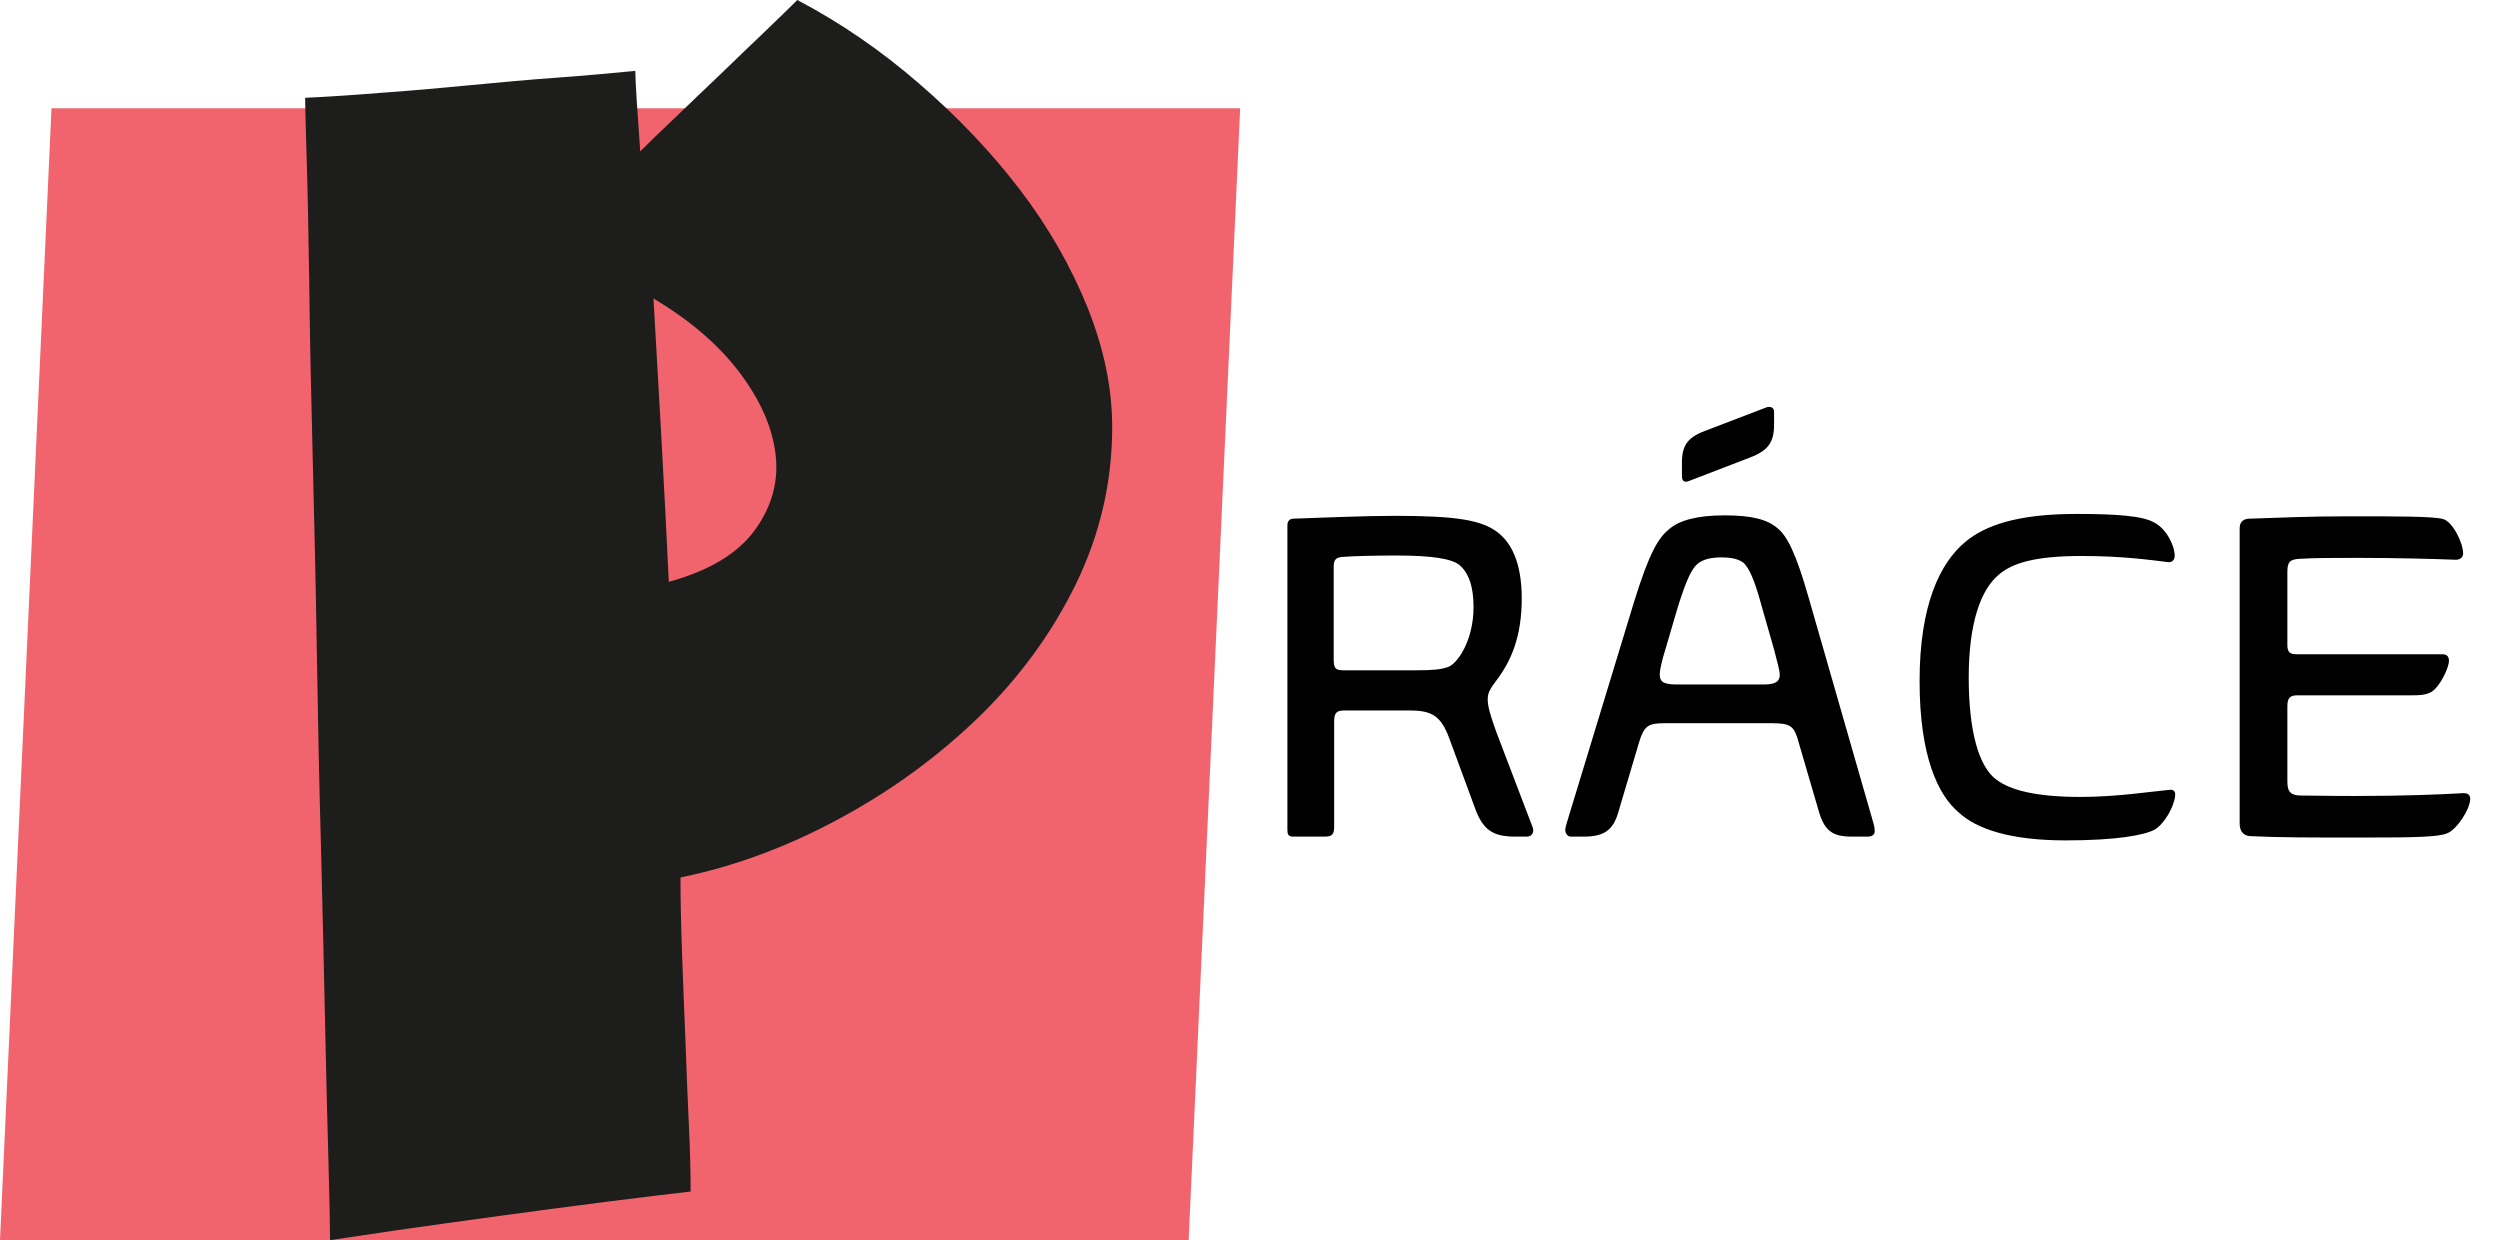
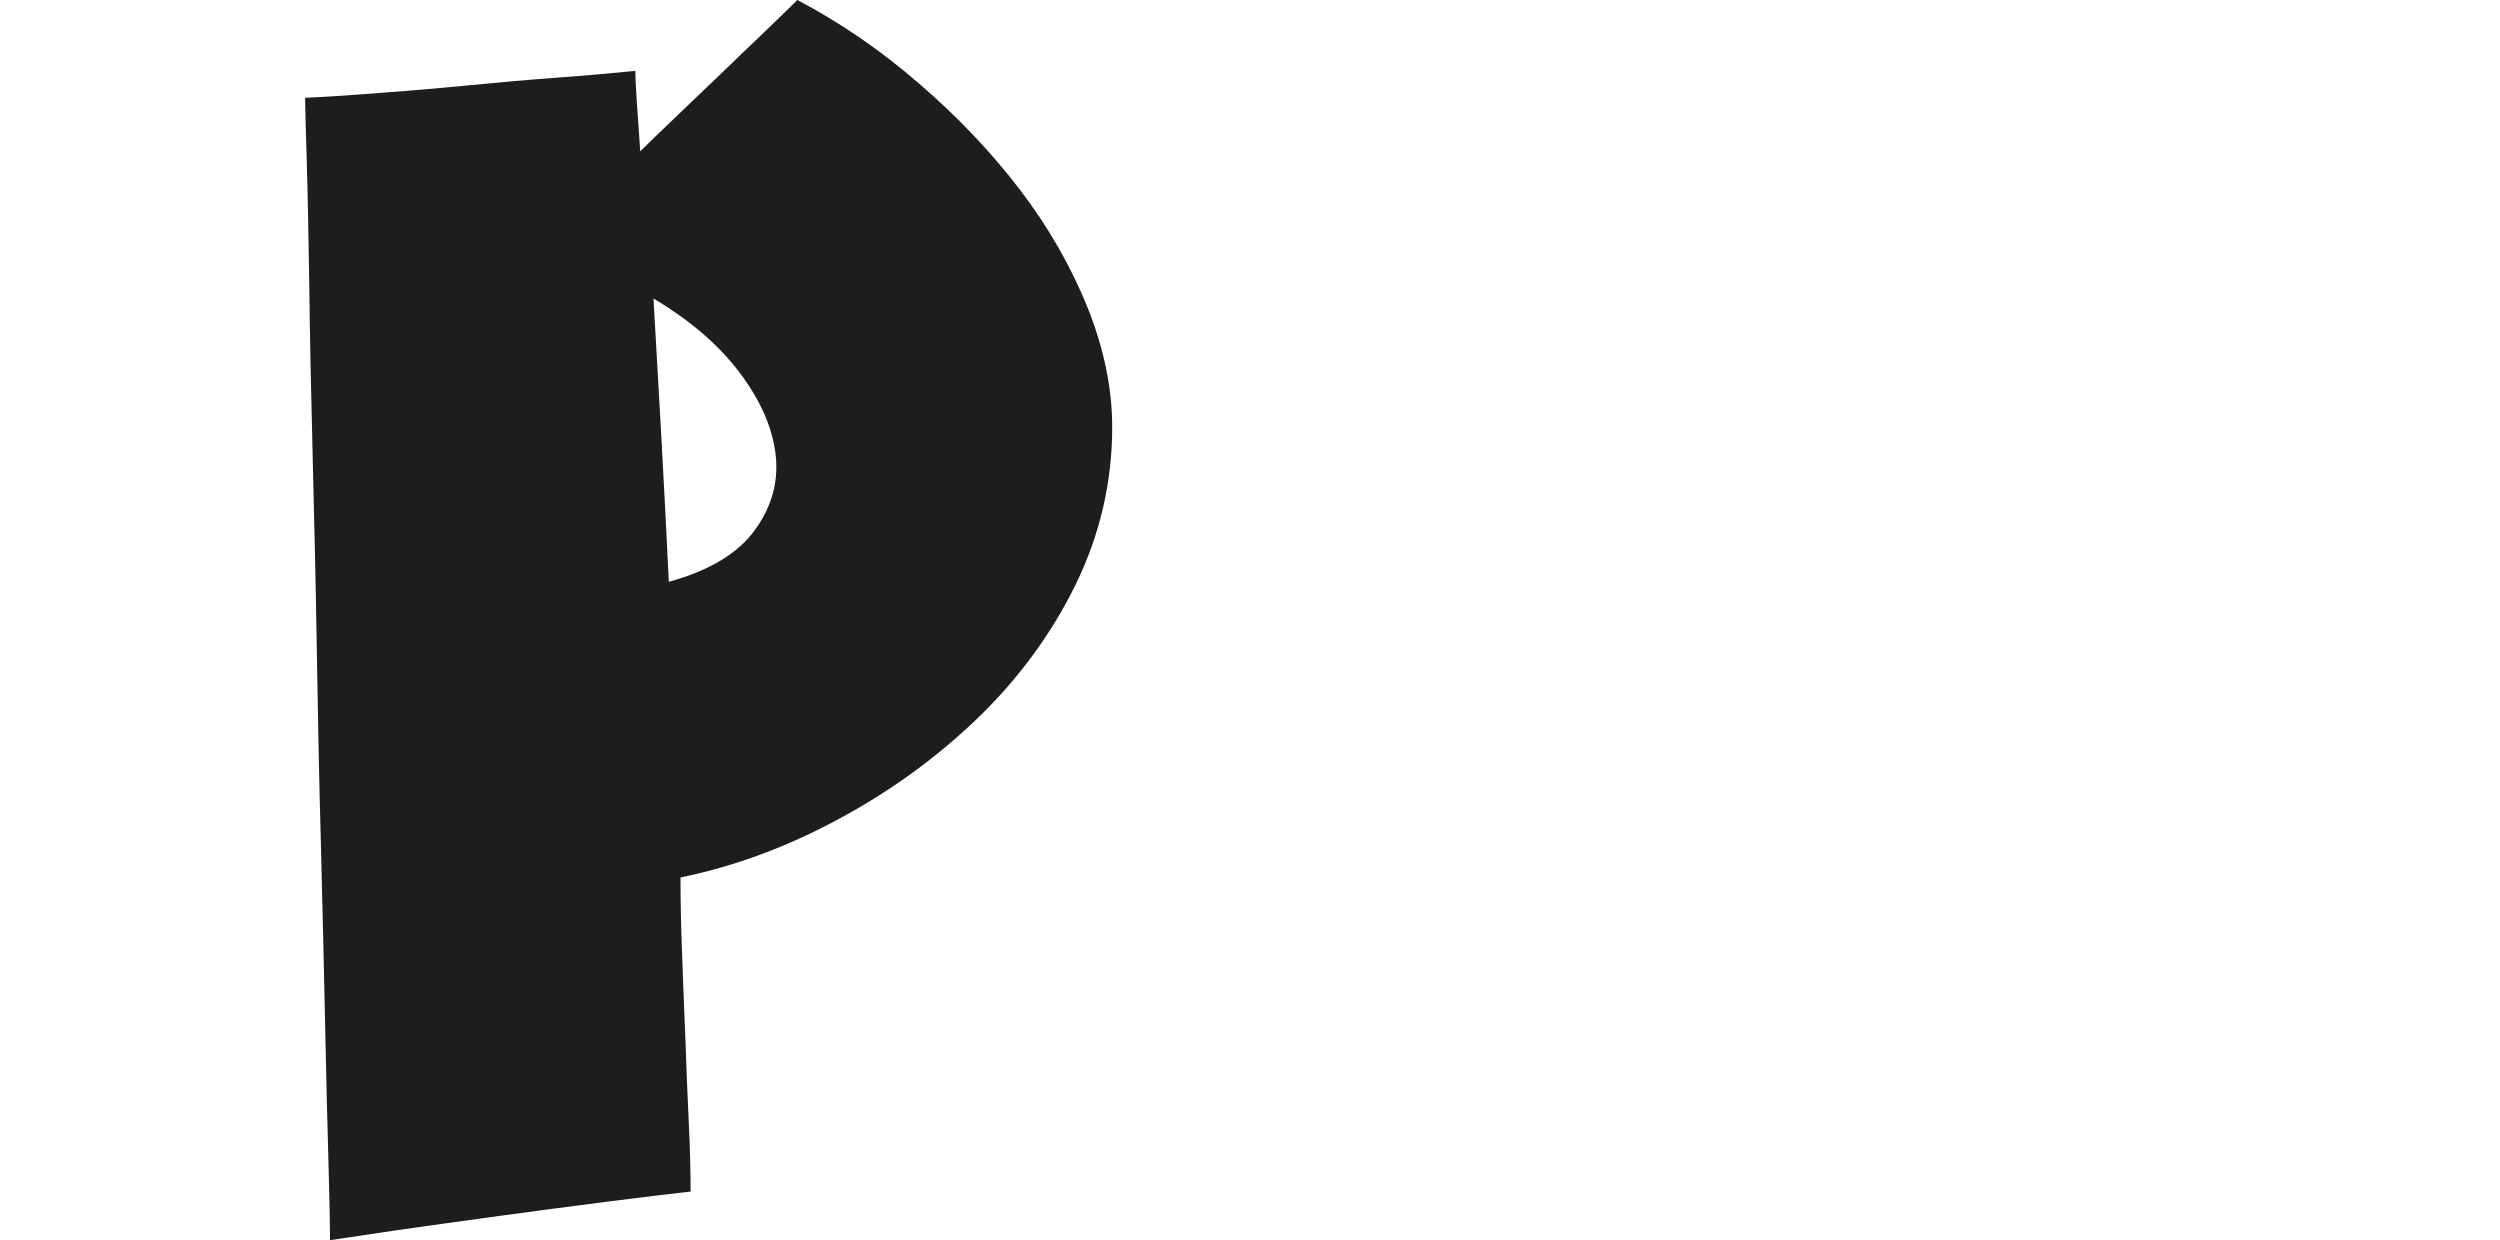
<svg xmlns="http://www.w3.org/2000/svg" width="254" height="126" viewBox="0 0 254 126" fill="none">
-   <path d="M5.232 11H126L120.768 126H0L5.232 11Z" fill="#F1646E" />
  <path d="M65.024 15.402C65.947 14.482 67.134 13.325 68.637 11.906C70.114 10.487 71.644 9.015 73.2 7.543C74.73 6.045 76.233 4.626 77.657 3.259C79.082 1.892 80.216 0.788 81.007 0C85.359 2.287 89.5 5.125 93.377 8.489C97.281 11.854 100.709 15.454 103.637 19.292C106.564 23.129 108.833 27.124 110.521 31.303C112.182 35.482 113 39.503 113 43.393C113 48.991 111.76 54.3 109.307 59.347C106.855 64.367 103.531 68.887 99.417 72.882C95.276 76.877 90.581 80.32 85.306 83.159C80.031 86.024 74.651 88.021 69.138 89.151C69.138 91.438 69.191 94.014 69.297 96.879C69.402 99.743 69.508 102.635 69.639 105.631C69.745 108.601 69.85 111.439 69.982 114.12C70.114 116.801 70.167 119.114 70.167 121.059C68.083 121.295 65.288 121.637 61.727 122.084C58.166 122.531 54.526 123.03 50.808 123.529C47.089 124.029 43.607 124.528 40.416 124.975C37.198 125.448 34.904 125.79 33.532 126C33.532 124.633 33.479 122.005 33.374 118.115C33.268 114.225 33.136 109.547 33.031 104.054C32.925 98.561 32.767 92.542 32.609 85.971C32.424 79.4 32.292 72.751 32.187 65.996C32.081 59.268 31.923 52.697 31.765 46.284C31.607 39.897 31.475 34.115 31.422 28.964C31.343 23.812 31.264 19.528 31.158 16.111C31.053 12.668 31 10.618 31 9.935C33.4 9.83 36.064 9.646 38.992 9.409C41.919 9.199 44.873 8.936 47.854 8.647C50.834 8.358 53.762 8.095 56.636 7.885C59.511 7.675 62.149 7.438 64.549 7.202C64.549 7.78 64.602 8.857 64.707 10.461C64.813 12.064 64.945 13.72 65.05 15.428L65.024 15.402ZM67.951 59.11C72.092 57.98 75.02 56.193 76.734 53.801C78.449 51.409 79.135 48.834 78.792 46.1C78.449 43.34 77.209 40.581 75.099 37.795C72.963 34.983 70.061 32.512 66.395 30.33C66.633 34.562 66.896 39.214 67.187 44.287C67.477 49.386 67.714 54.327 67.951 59.11Z" fill="#1D1D1B" />
-   <path d="M130.8 84.328C130.8 84.76 130.896 85 131.376 85H134.592C135.36 85 135.552 84.76 135.552 83.944V73.288C135.552 72.376 135.84 72.184 136.608 72.184H143.184C145.488 72.184 146.4 72.712 147.264 75.064L149.76 81.832C150.624 84.376 151.68 85 153.984 85H155.136C155.664 85 155.904 84.52 155.712 84.04L152.016 74.344C151.392 72.616 151.152 71.752 151.152 71.032C151.152 70.408 151.392 69.976 152.016 69.16C153.552 67.144 154.608 64.648 154.608 60.808C154.608 57.16 153.552 55.048 151.968 53.944C150.432 52.888 148.128 52.408 141.792 52.408C138.624 52.408 134.256 52.6 131.424 52.696C131.088 52.696 130.8 52.888 130.8 53.368V84.328ZM149.712 61.672C149.712 65.08 148.08 67.432 147.12 67.768C146.448 68.008 145.68 68.104 143.808 68.104H136.512C135.696 68.104 135.504 67.912 135.504 67V57.544C135.504 56.824 135.792 56.632 136.368 56.584C137.568 56.488 139.824 56.44 141.888 56.44C145.536 56.44 147.504 56.776 148.272 57.4C149.184 58.168 149.712 59.512 149.712 61.672ZM166.565 75.304C167.045 73.768 167.477 73.48 169.061 73.48H180.101C181.877 73.48 182.213 73.816 182.597 74.92L184.757 82.312C185.333 84.376 186.149 85 188.117 85H189.797C190.229 85 190.469 84.76 190.469 84.472C190.469 84.088 190.421 83.896 190.181 83.08L183.797 60.856C182.453 56.104 181.541 54.424 180.581 53.656C179.573 52.792 178.037 52.36 175.205 52.36C172.373 52.36 170.549 52.888 169.541 53.8C168.485 54.664 167.573 56.152 166.037 61.096L159.461 82.696C159.221 83.512 159.029 84.04 159.029 84.328C159.029 84.616 159.221 85 159.605 85H160.901C163.013 85 163.925 84.328 164.453 82.408L166.565 75.304ZM180.821 68.536C180.821 69.112 180.581 69.544 179.237 69.544H170.405C168.965 69.544 168.629 69.256 168.629 68.488C168.629 68.152 168.821 67.192 169.157 66.136L170.453 61.72C171.413 58.648 171.941 57.688 172.565 57.208C173.045 56.872 173.717 56.632 174.869 56.632C176.021 56.632 176.693 56.824 177.173 57.208C177.653 57.688 178.229 58.744 178.997 61.624L180.245 65.992C180.581 67.288 180.821 68.152 180.821 68.536ZM177.749 46.504C179.669 45.784 180.245 44.92 180.245 43.144V41.848C180.245 41.416 179.909 41.272 179.525 41.368L173.381 43.72C171.509 44.392 170.885 45.208 170.885 46.984V48.376C170.885 48.76 171.029 49.048 171.509 48.904L177.749 46.504ZM200.022 68.824C200.022 63.256 201.27 59.944 202.998 58.456C204.39 57.208 206.742 56.488 211.494 56.488C215.574 56.488 218.31 56.872 220.278 57.112C220.758 57.16 220.95 56.824 220.95 56.44C220.95 55.528 220.182 53.8 218.934 53.128C217.782 52.408 215.046 52.216 210.966 52.216C204.87 52.216 201.654 53.416 199.686 55.048C197.142 57.16 195.03 61.384 195.03 69.208C195.03 76.84 196.902 80.776 199.014 82.552C200.838 84.232 204.246 85.384 209.862 85.384C215.046 85.384 217.878 84.856 218.934 84.28C219.942 83.656 220.902 81.928 220.998 80.824C221.046 80.344 220.758 80.2 220.422 80.248C218.742 80.392 215.142 80.968 211.398 80.968C206.886 80.968 204.246 80.296 202.806 79.192C201.078 77.896 200.022 74.392 200.022 68.824ZM239.597 56.68C243.341 56.68 247.037 56.776 249.533 56.872C249.917 56.872 250.253 56.632 250.253 56.248C250.253 55.096 249.149 52.984 248.237 52.744C247.373 52.456 243.485 52.456 238.685 52.456C234.557 52.456 231.581 52.6 228.557 52.696C228.173 52.696 227.549 52.84 227.549 53.656V83.656C227.549 84.76 228.269 84.952 228.653 84.952C231.437 85.096 235.133 85.096 239.693 85.096C245.309 85.096 247.757 85.048 248.621 84.664C249.581 84.328 250.973 82.216 250.973 81.16C250.973 80.728 250.685 80.584 250.301 80.584C247.709 80.728 244.253 80.872 239.213 80.872C236.333 80.872 234.797 80.824 233.789 80.824C232.781 80.824 232.397 80.488 232.397 79.432V71.752C232.397 70.888 232.685 70.648 233.405 70.648H244.877C245.933 70.648 246.557 70.6 247.085 70.264C247.949 69.688 248.813 67.816 248.813 67.144C248.813 66.664 248.573 66.472 248.141 66.472H233.357C232.733 66.472 232.397 66.328 232.397 65.56V58.12C232.397 57.112 232.637 56.824 233.645 56.776C235.085 56.68 237.197 56.68 239.597 56.68Z" fill="black" />
</svg>